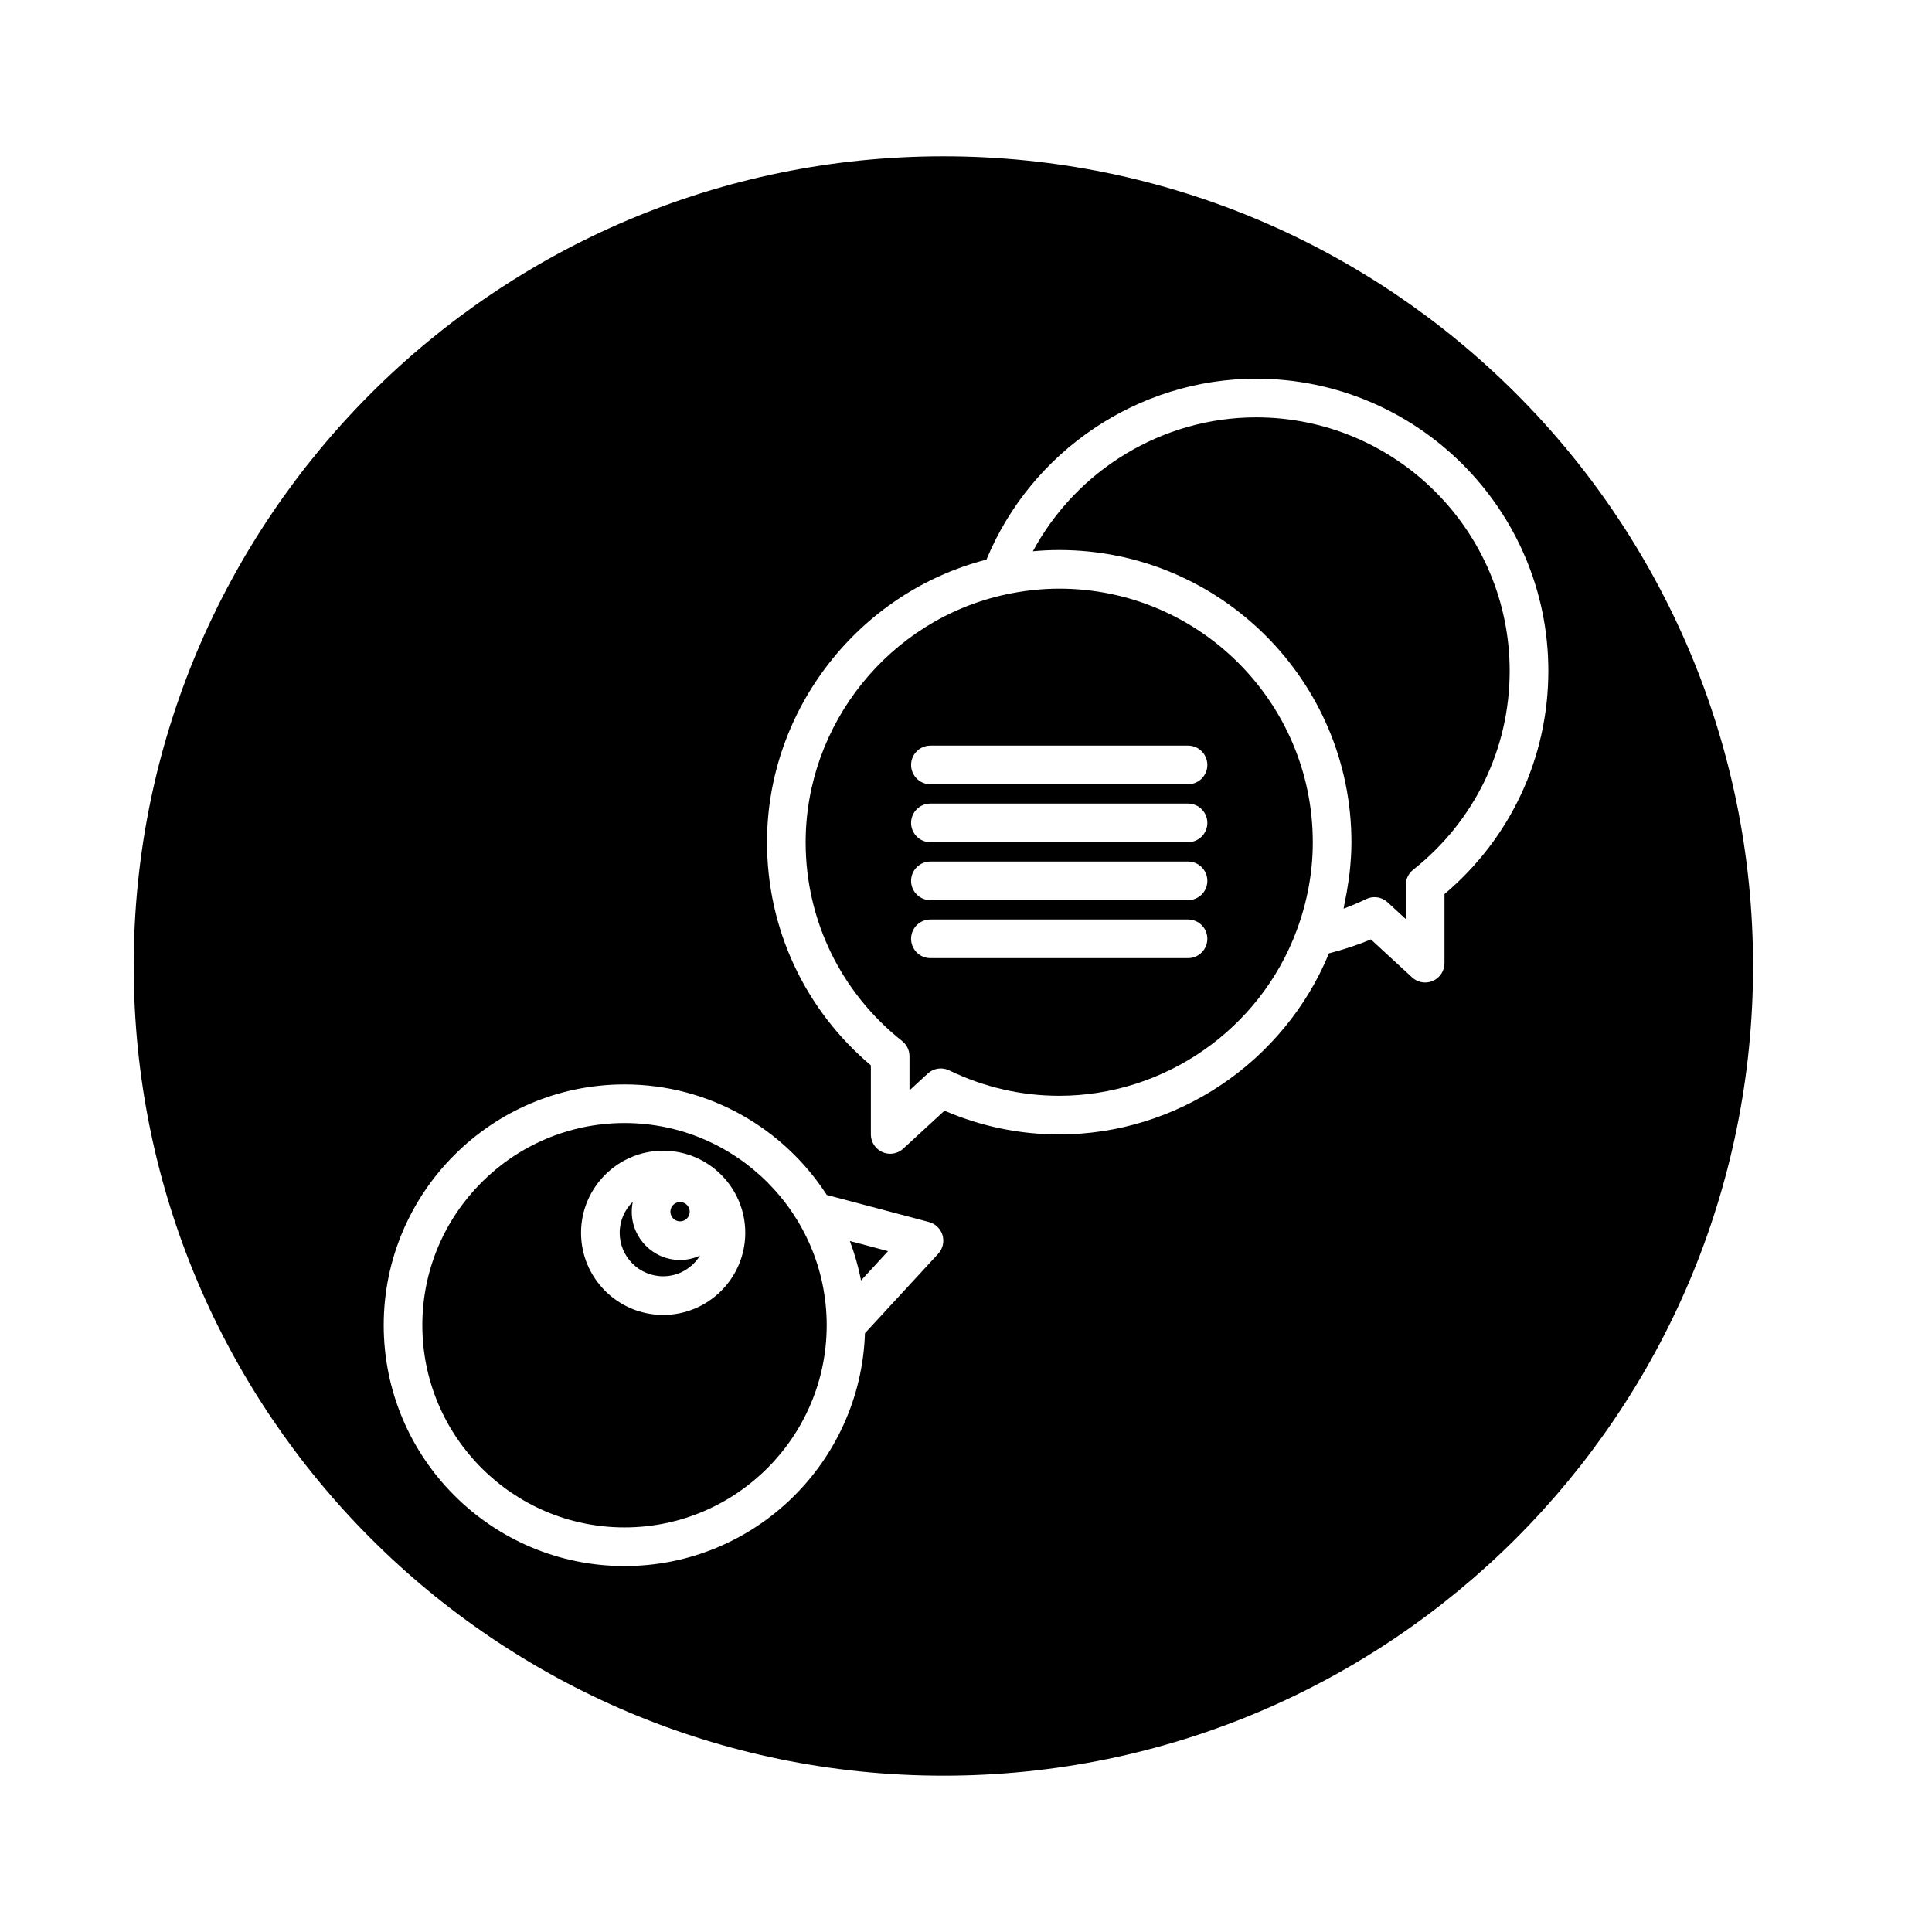
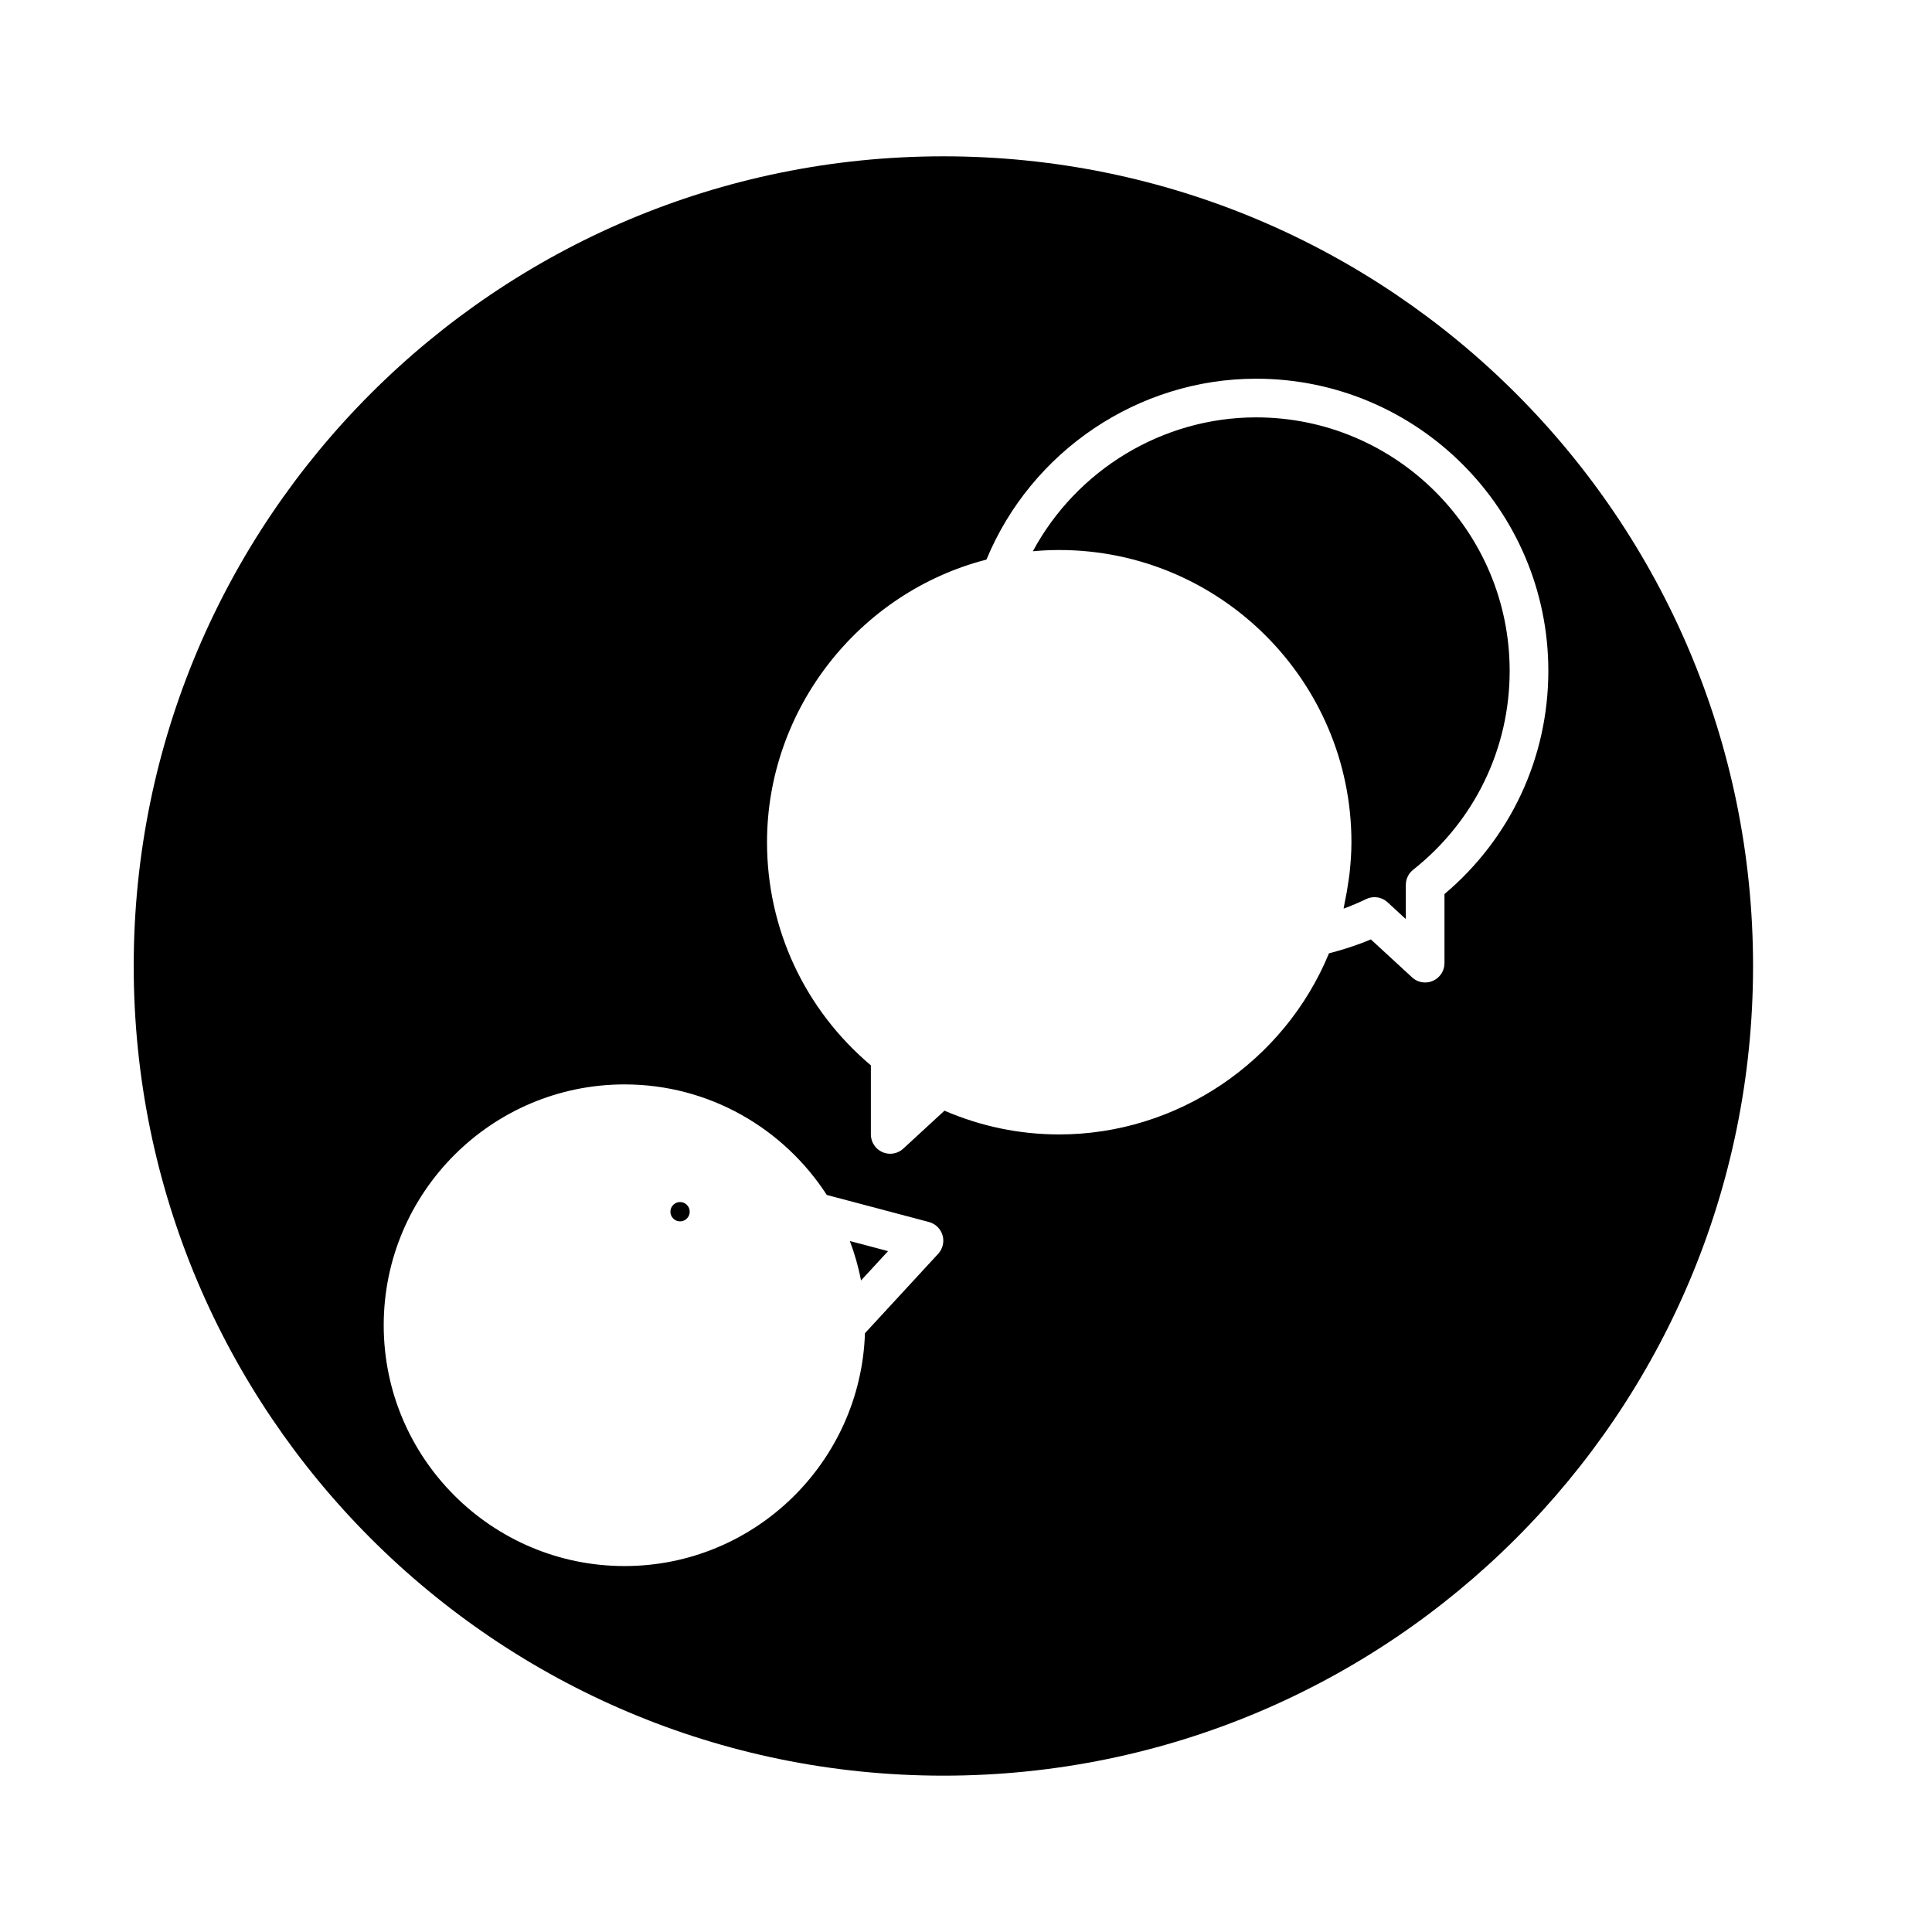
<svg xmlns="http://www.w3.org/2000/svg" version="1.1" id="Layer_1" x="0px" y="0px" width="100px" height="100px" viewBox="0 0 100 100" enable-background="new 0 0 100 100" xml:space="preserve">
  <g>
-     <path d="M32.325,58.128c-5.771,0-10.465,4.695-10.465,10.465s4.695,10.465,10.465,10.465s10.465-4.695,10.465-10.465   S38.096,58.128,32.325,58.128z M34.325,68.061c-2.343,0-4.25-1.907-4.25-4.25s1.907-4.25,4.25-4.25s4.25,1.907,4.25,4.25   S36.668,68.061,34.325,68.061z" />
    <path d="M44.566,66.277l1.399-1.518l-1.977-0.524C44.235,64.893,44.433,65.573,44.566,66.277z" />
-     <path d="M54.825,30.468c-0.926,0-1.875,0.105-2.821,0.313C46.034,32.089,41.7,37.478,41.7,43.593c0,4.028,1.821,7.779,4.996,10.291   c0.24,0.189,0.379,0.479,0.379,0.784v1.769l0.944-0.869c0.188-0.174,0.432-0.265,0.677-0.265c0.148,0,0.296,0.033,0.435,0.1   c1.805,0.872,3.72,1.314,5.694,1.314c5.448,0,10.387-3.439,12.291-8.558c0.554-1.488,0.834-3.025,0.834-4.567   C67.95,36.356,62.063,30.468,54.825,30.468z M61.492,49.593H48.158c-0.552,0-1-0.448-1-1s0.448-1,1-1h13.334c0.552,0,1,0.448,1,1   S62.044,49.593,61.492,49.593z M61.492,46.593H48.158c-0.552,0-1-0.448-1-1s0.448-1,1-1h13.334c0.552,0,1,0.448,1,1   S62.044,46.593,61.492,46.593z M61.492,43.593H48.158c-0.552,0-1-0.448-1-1s0.448-1,1-1h13.334c0.552,0,1,0.448,1,1   S62.044,43.593,61.492,43.593z M61.492,40.593H48.158c-0.552,0-1-0.448-1-1s0.448-1,1-1h13.334c0.552,0,1,0.448,1,1   S62.044,40.593,61.492,40.593z" />
    <path d="M65.016,21.603c-4.847,0-9.293,2.724-11.555,6.93c0.458-0.043,0.913-0.064,1.364-0.064c8.34,0,15.125,6.785,15.125,15.125   c0,0.523-0.037,1.045-0.092,1.565c-0.017,0.157-0.042,0.312-0.064,0.468c-0.052,0.376-0.118,0.75-0.199,1.123   c-0.02,0.093-0.028,0.188-0.05,0.281c0.398-0.146,0.787-0.311,1.164-0.493c0.139-0.067,0.287-0.1,0.435-0.1   c0.246,0,0.489,0.091,0.677,0.265l0.944,0.869v-1.769c0-0.306,0.14-0.595,0.379-0.784c3.175-2.512,4.996-6.263,4.996-10.291   C78.141,27.49,72.253,21.603,65.016,21.603z" />
-     <path d="M32.7,62.718c0-0.176,0.02-0.348,0.054-0.514c-0.418,0.409-0.679,0.977-0.679,1.606c0,1.241,1.009,2.25,2.25,2.25   c0.808,0,1.512-0.432,1.909-1.073c-0.316,0.145-0.664,0.23-1.034,0.23C33.822,65.218,32.7,64.097,32.7,62.718z" />
    <path d="M48.83,8.091C25.684,8.091,6.921,26.854,6.921,50c0,23.145,18.763,41.908,41.908,41.908S90.738,73.145,90.738,50   C90.738,26.854,71.975,8.091,48.83,8.091z M48.561,64.896l-3.791,4.111c-0.221,6.681-5.71,12.052-12.444,12.052   c-6.874,0-12.465-5.592-12.465-12.465s5.592-12.465,12.465-12.465c4.388,0,8.246,2.285,10.468,5.721l5.289,1.402   c0.339,0.09,0.606,0.351,0.704,0.688C48.883,64.275,48.798,64.639,48.561,64.896z M74.766,46.277v3.576   c0,0.397-0.235,0.756-0.599,0.916c-0.129,0.057-0.266,0.084-0.401,0.084c-0.246,0-0.489-0.091-0.677-0.265l-2.134-1.965   c-0.695,0.296-1.423,0.529-2.167,0.722c-2.321,5.625-7.86,9.373-13.962,9.373c-2.051,0-4.045-0.413-5.94-1.229l-2.133,1.964   c-0.188,0.174-0.431,0.265-0.677,0.265c-0.136,0-0.272-0.027-0.401-0.084c-0.364-0.16-0.599-0.519-0.599-0.916v-3.576   c-3.422-2.888-5.375-7.069-5.375-11.549c0-6.868,4.748-12.927,11.358-14.629c2.324-5.618,7.86-9.362,13.958-9.362   c8.34,0,15.125,6.785,15.125,15.125C80.141,39.208,78.188,43.389,74.766,46.277z" />
    <circle cx="35.2" cy="62.718" r="0.5" />
  </g>
</svg>